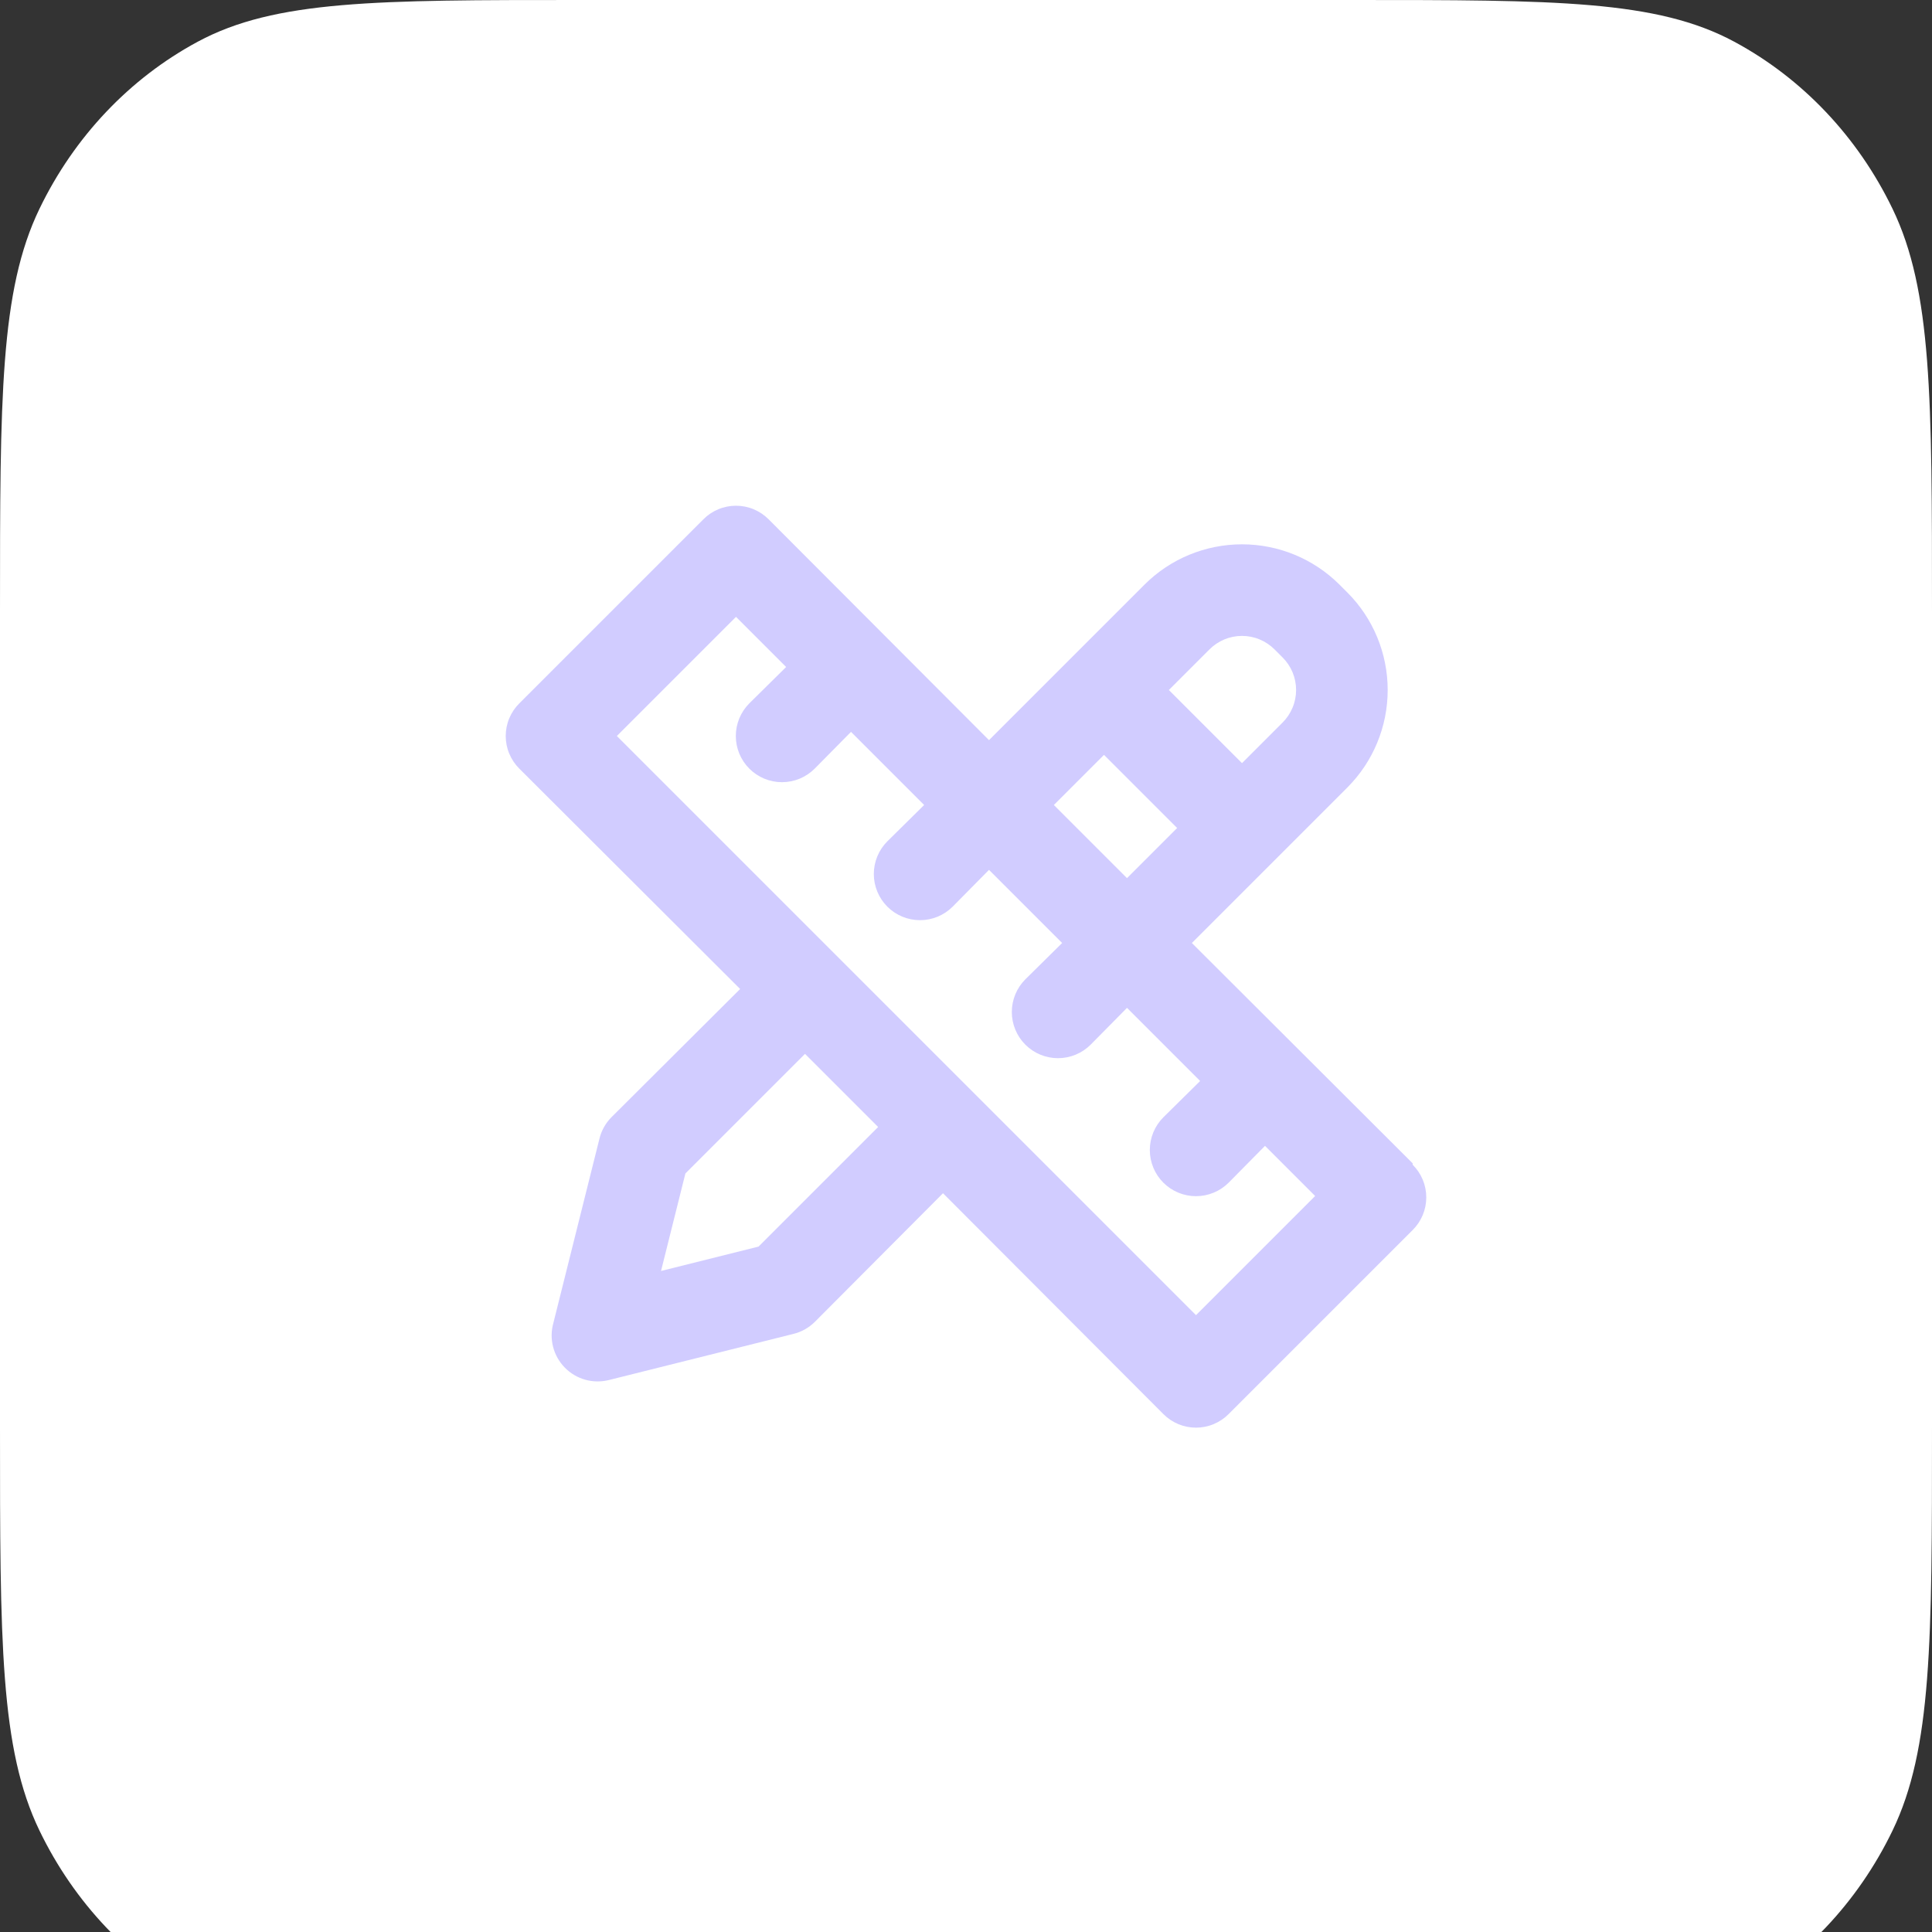
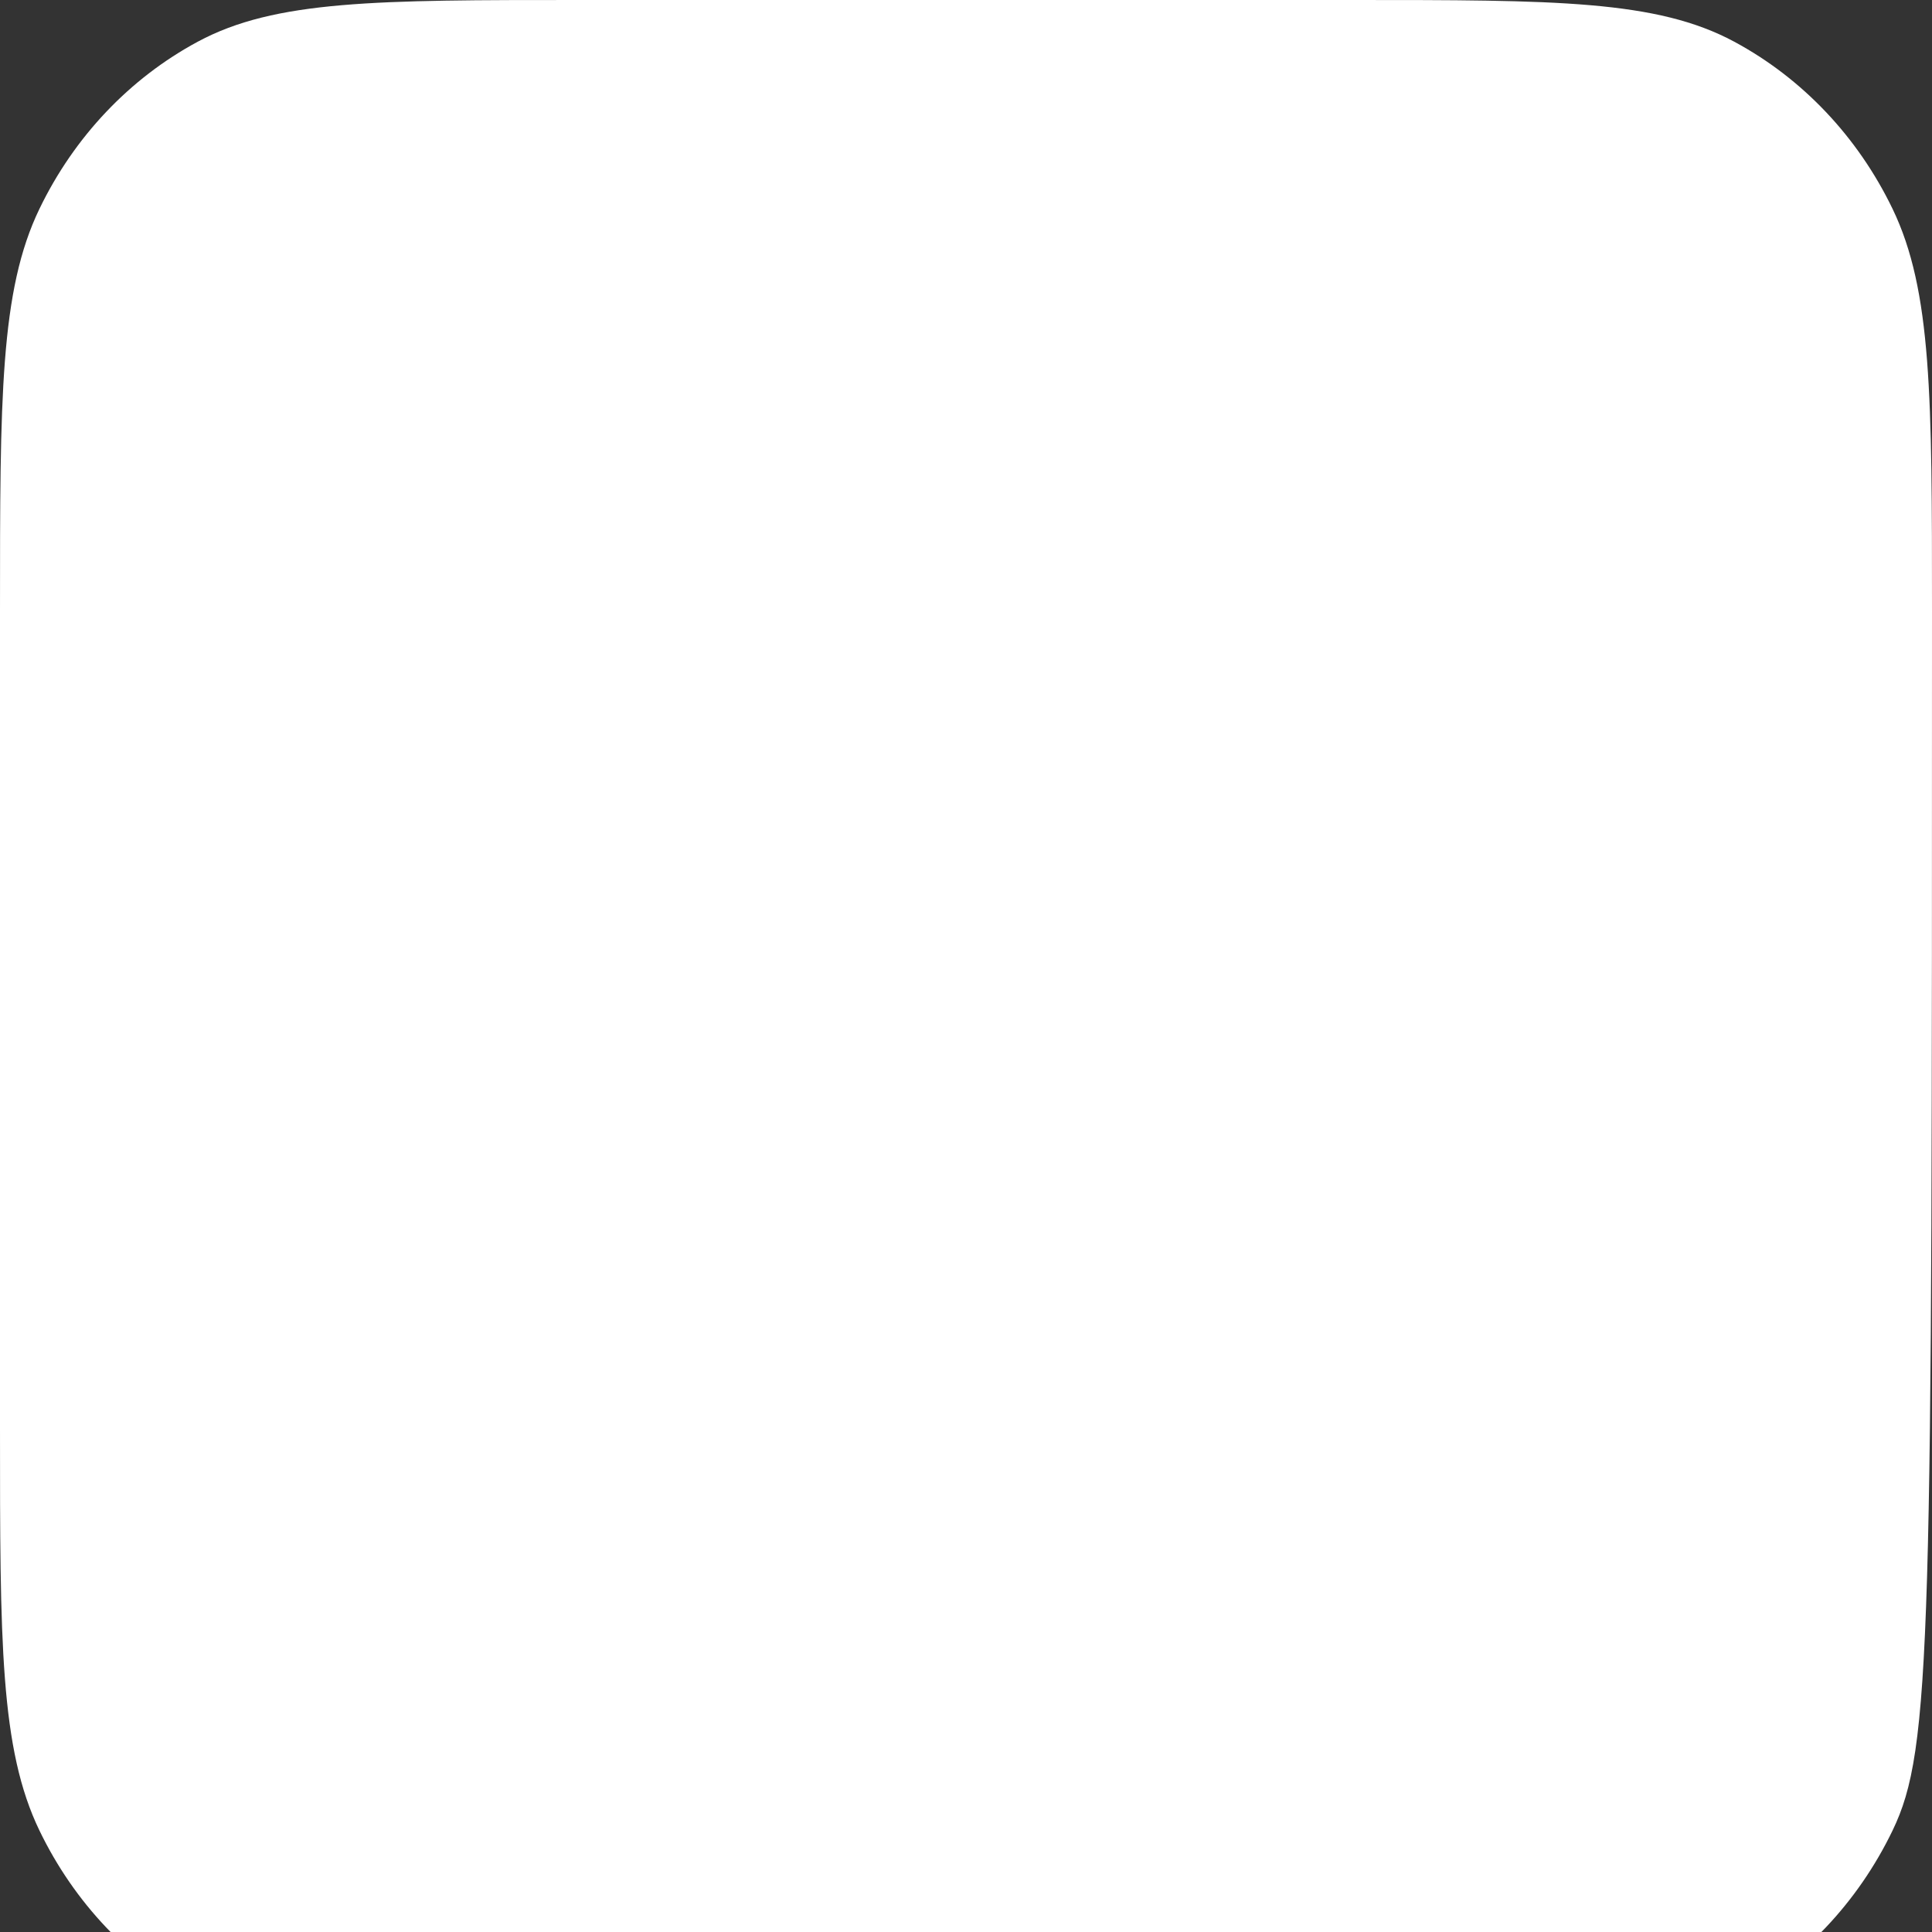
<svg xmlns="http://www.w3.org/2000/svg" width="42" height="42" viewBox="0 0 42 42" fill="none">
  <rect x="0" y="0" width="42" height="42" fill="#333333" stroke="none" />
-   <path d="M0 13.3C0 8.645 0 6.317 0.858 4.539C1.613 2.975 2.818 1.703 4.3 0.906C5.984 0 8.19 0 12.6 0L29.4 0C33.81 0 36.016 0 37.7 0.906C39.182 1.703 40.387 2.975 41.142 4.539C42 6.317 42 8.645 42 13.3L42 31.033C42 35.689 42 38.017 41.142 39.795C40.387 41.359 39.182 42.63 37.7 43.427C36.016 44.333 33.81 44.333 29.4 44.333L12.6 44.333C8.19 44.333 5.984 44.333 4.3 43.427C2.818 42.63 1.613 41.359 0.858 39.795C0 38.017 0 35.689 0 31.033L0 13.3Z" fill="white" />
-   <path d="M30.71 25.29L25.91 20.5L29.29 17.12C29.852 16.557 30.167 15.795 30.167 15C30.167 14.205 29.852 13.442 29.29 12.88L29.12 12.71C28.557 12.148 27.795 11.833 27 11.833C26.205 11.833 25.442 12.148 24.88 12.71L21.5 16.09L16.71 11.29C16.617 11.196 16.506 11.122 16.384 11.071C16.263 11.02 16.132 10.994 16 10.994C15.868 10.994 15.737 11.02 15.615 11.071C15.493 11.122 15.383 11.196 15.29 11.29L11.29 15.29C11.196 15.383 11.122 15.493 11.071 15.615C11.02 15.737 10.994 15.868 10.994 16C10.994 16.132 11.02 16.263 11.071 16.384C11.122 16.506 11.196 16.617 11.29 16.71L16.09 21.5L13.29 24.29C13.162 24.42 13.072 24.582 13.03 24.76L12.03 28.76C11.982 28.929 11.98 29.108 12.023 29.278C12.067 29.448 12.154 29.604 12.277 29.729C12.399 29.855 12.553 29.946 12.722 29.994C12.891 30.041 13.07 30.043 13.24 30L17.24 29C17.417 28.958 17.58 28.868 17.71 28.74L20.5 25.94L25.29 30.74C25.383 30.834 25.494 30.908 25.615 30.959C25.737 31.01 25.868 31.036 26 31.036C26.132 31.036 26.263 31.01 26.384 30.959C26.506 30.908 26.617 30.834 26.71 30.74L30.71 26.74C30.804 26.647 30.878 26.536 30.929 26.415C30.98 26.293 31.006 26.162 31.006 26.03C31.006 25.898 30.98 25.767 30.929 25.645C30.878 25.523 30.804 25.413 30.71 25.32V25.29ZM26.29 14.12C26.383 14.026 26.494 13.952 26.615 13.901C26.737 13.85 26.868 13.824 27 13.824C27.132 13.824 27.263 13.85 27.384 13.901C27.506 13.952 27.617 14.026 27.71 14.12L27.88 14.29C27.974 14.383 28.048 14.493 28.099 14.615C28.15 14.737 28.176 14.868 28.176 15C28.176 15.132 28.15 15.263 28.099 15.384C28.048 15.506 27.974 15.617 27.88 15.71L27 16.59L25.41 15L26.29 14.12ZM24 16.41L25.59 18L24.5 19.09L22.91 17.5L24 16.41ZM16.49 27.1L14.37 27.63L14.9 25.51L17.5 22.91L19.09 24.5L16.49 27.1ZM26 28.59L13.41 16L16 13.41L17.09 14.5L16.29 15.29C16.197 15.383 16.123 15.494 16.072 15.616C16.022 15.738 15.996 15.868 15.996 16C15.996 16.132 16.022 16.262 16.072 16.384C16.123 16.506 16.197 16.617 16.29 16.71C16.383 16.803 16.494 16.877 16.616 16.928C16.738 16.978 16.868 17.004 17 17.004C17.132 17.004 17.262 16.978 17.384 16.928C17.506 16.877 17.617 16.803 17.71 16.71L18.5 15.91L20.09 17.5L19.29 18.29C19.102 18.478 18.996 18.734 18.996 19C18.996 19.266 19.102 19.522 19.29 19.71C19.478 19.898 19.734 20.004 20 20.004C20.266 20.004 20.522 19.898 20.71 19.71L21.5 18.91L23.09 20.5L22.29 21.29C22.102 21.478 21.996 21.734 21.996 22C21.996 22.266 22.102 22.522 22.29 22.71C22.478 22.898 22.734 23.004 23 23.004C23.266 23.004 23.522 22.898 23.71 22.71L24.5 21.91L26.09 23.5L25.29 24.29C25.102 24.478 24.996 24.734 24.996 25C24.996 25.266 25.102 25.522 25.29 25.71C25.478 25.898 25.734 26.004 26 26.004C26.266 26.004 26.522 25.898 26.71 25.71L27.5 24.91L28.59 26L26 28.59Z" fill="#D1CCFF" />
+   <path d="M0 13.3C0 8.645 0 6.317 0.858 4.539C1.613 2.975 2.818 1.703 4.3 0.906C5.984 0 8.19 0 12.6 0L29.4 0C33.81 0 36.016 0 37.7 0.906C39.182 1.703 40.387 2.975 41.142 4.539C42 6.317 42 8.645 42 13.3C42 35.689 42 38.017 41.142 39.795C40.387 41.359 39.182 42.63 37.7 43.427C36.016 44.333 33.81 44.333 29.4 44.333L12.6 44.333C8.19 44.333 5.984 44.333 4.3 43.427C2.818 42.63 1.613 41.359 0.858 39.795C0 38.017 0 35.689 0 31.033L0 13.3Z" fill="white" />
</svg>